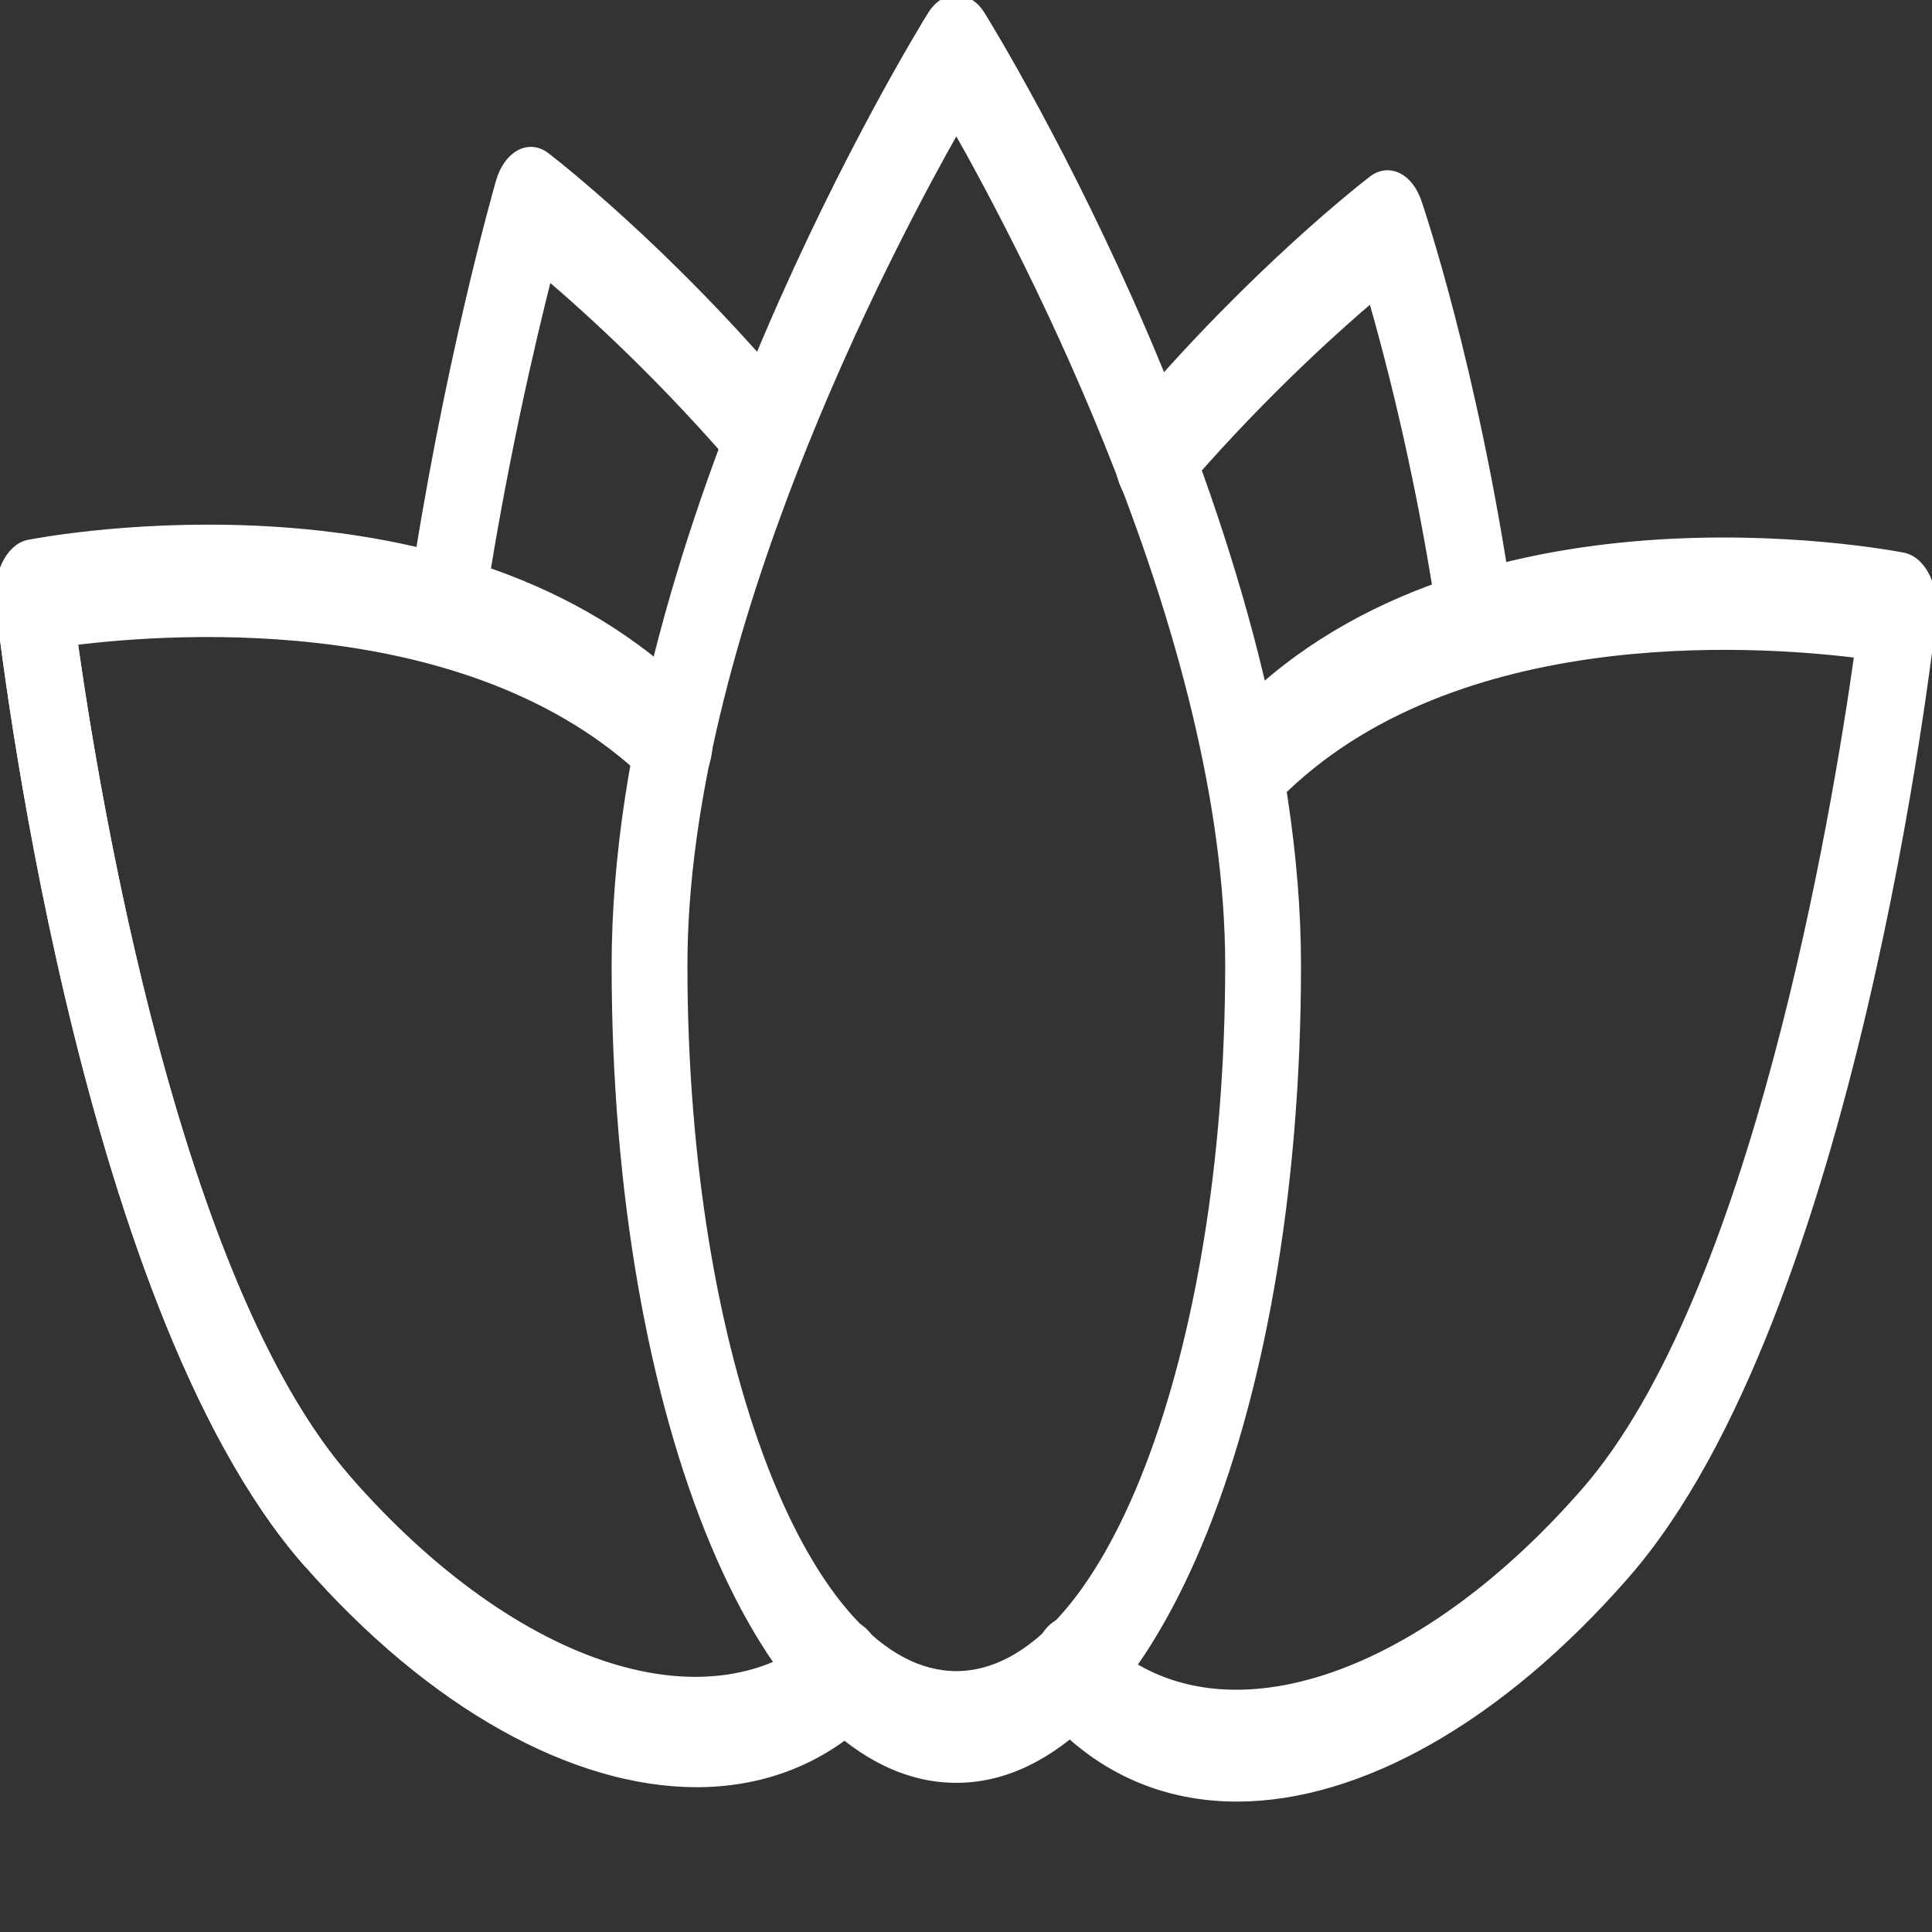
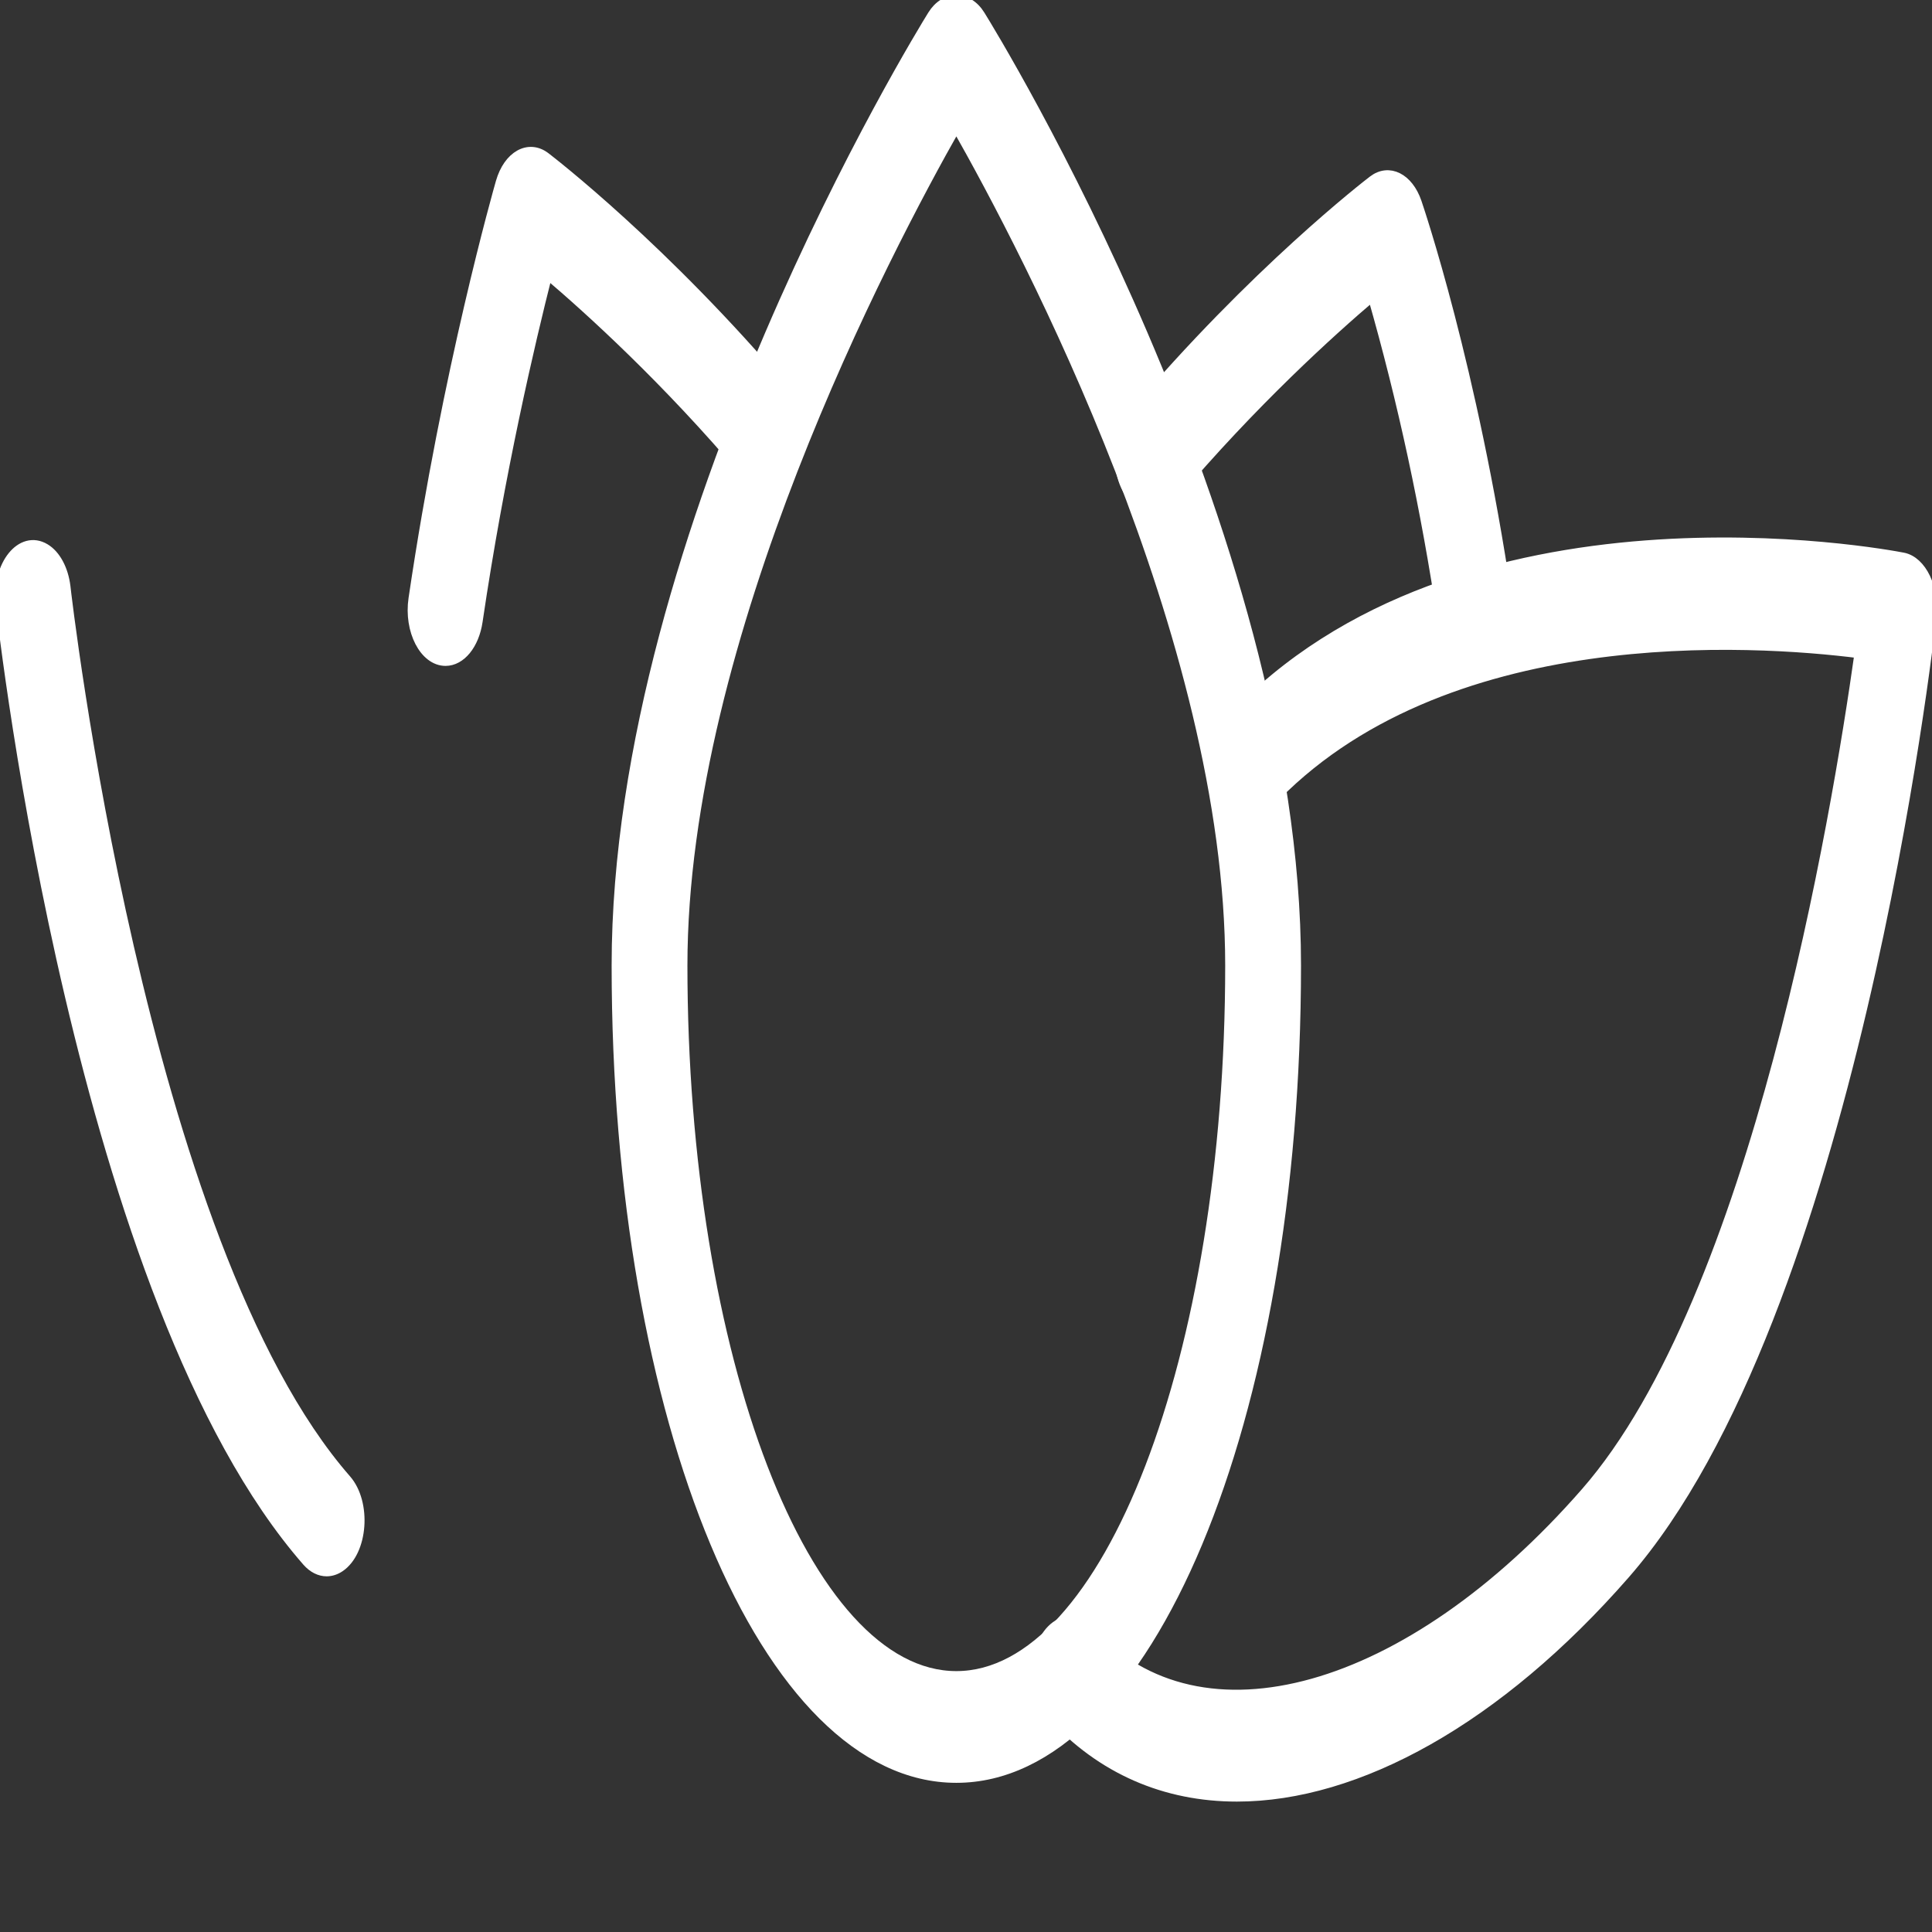
<svg xmlns="http://www.w3.org/2000/svg" viewBox="1950 2450 100 100" width="100" height="100" data-guides="{&quot;vertical&quot;:[],&quot;horizontal&quot;:[]}">
  <rect x="1950" y="2450" width="100" height="100" fill="#333333" stroke="none" />
  <path fill="#ffffff" stroke="#ffffff" fill-opacity="1" stroke-width="0.5" stroke-opacity="1" color="rgb(51, 51, 51)" fill-rule="evenodd" font-size-adjust="none" id="tSvg1366c2545ac" title="Path 4" d="M 1966.909 2531.34 C 1966.554 2531.34 1966.198 2531.171 1965.891 2530.822C 1954.132 2517.382 1950.186 2482.722 1950.024 2481.253C 1949.822 2479.244 1951.106 2477.651 1952.334 2478.387C 1952.887 2478.718 1953.289 2479.467 1953.397 2480.366C 1953.435 2480.704 1957.278 2514.405 1967.928 2526.578C 1968.985 2527.791 1968.796 2530.316 1967.586 2531.123C 1967.372 2531.265 1967.142 2531.339 1966.909 2531.34ZM 2014.022 2543 C 2010.335 2543 2007.011 2541.607 2004.406 2538.736C 2003.319 2537.587 2003.445 2535.053 2004.634 2534.174C 2005.207 2533.751 2005.885 2533.852 2006.395 2534.437C 2012.119 2540.746 2022.916 2537.718 2032.07 2527.242C 2040.906 2517.137 2045.06 2492.195 2046.238 2483.819C 2040.791 2483.129 2024.551 2482.027 2015.614 2491.644C 2014.533 2492.806 2013.042 2491.727 2012.93 2489.701C 2012.878 2488.761 2013.155 2487.849 2013.657 2487.31C 2025.537 2474.53 2047.573 2478.672 2048.505 2478.853C 2049.47 2479.045 2050.138 2480.438 2049.976 2481.919C 2049.812 2483.388 2045.859 2518.047 2034.109 2531.486C 2027.524 2539.021 2020.254 2543 2014.022 2543Z" style="" />
-   <path fill="#ffffff" stroke="#ffffff" fill-opacity="1" stroke-width="0.5" stroke-opacity="1" color="rgb(51, 51, 51)" fill-rule="evenodd" font-size-adjust="none" id="tSvgfe2a735c40" title="Path 5" d="M 1986.056 2542.255 C 1979.757 2542.255 1972.391 2538.259 1965.891 2530.82C 1954.133 2517.382 1950.187 2482.722 1950.025 2481.252C 1949.861 2479.77 1950.53 2478.377 1951.497 2478.187C 1952.404 2478.01 1973.894 2473.97 1985.869 2486.153C 1986.969 2487.272 1986.871 2489.809 1985.693 2490.72C 1985.147 2491.143 1984.495 2491.084 1983.985 2490.564C 1974.974 2481.396 1959.129 2482.476 1953.763 2483.154C 1954.938 2491.526 1959.087 2516.469 1967.93 2526.574C 1976.696 2536.607 1986.97 2539.849 1992.913 2534.464C 1994.049 2533.434 1995.481 2534.689 1995.491 2536.722C 1995.495 2537.666 1995.173 2538.542 1994.646 2539.02C 1992.239 2541.202 1989.287 2542.255 1986.056 2542.255Z" style="" />
  <path fill="#ffffff" stroke="#ffffff" fill-opacity="1" stroke-width="0.5" stroke-opacity="1" color="rgb(51, 51, 51)" fill-rule="evenodd" font-size-adjust="none" id="tSvg13e0968a56b" title="Path 6" d="M 1973.063 2484.217 C 1971.965 2484.218 1971.15 2482.643 1971.394 2480.989C 1973.149 2469.099 1975.801 2459.814 1975.912 2459.425C 1976.307 2458.05 1977.364 2457.461 1978.236 2458.129C 1978.484 2458.319 1984.391 2462.864 1990.688 2470.315C 1991.738 2471.545 1991.531 2474.067 1990.317 2474.855C 1989.748 2475.224 1989.094 2475.092 1988.606 2474.509C 1984.502 2469.653 1980.496 2466.026 1978.341 2464.196C 1977.446 2467.716 1975.872 2474.422 1974.73 2482.162C 1974.553 2483.363 1973.861 2484.216 1973.063 2484.217ZM 2026.333 2484.217 C 2025.535 2484.216 2024.844 2483.364 2024.666 2482.164C 2023.809 2476.387 2022.595 2470.75 2021.041 2465.33C 2018.91 2467.139 2014.851 2470.8 2010.69 2475.722C 2009.641 2476.951 2008.123 2475.966 2007.958 2473.948C 2007.882 2473.021 2008.129 2472.101 2008.608 2471.529C 2014.905 2464.078 2020.811 2459.527 2021.06 2459.337C 2021.891 2458.7 2022.9 2459.203 2023.334 2460.469C 2023.451 2460.813 2026.229 2469.007 2028.005 2480.984C 2028.252 2482.641 2027.435 2484.221 2026.333 2484.217Z" style="" />
  <path fill="#ffffff" stroke="#ffffff" fill-opacity="1" stroke-width="0.5" stroke-opacity="1" color="rgb(51, 51, 51)" fill-rule="evenodd" font-size-adjust="none" id="tSvg7033579c32" title="Path 7" d="M 1999.499 2542.029 C 1989.634 2542.029 1981.908 2523.556 1981.908 2499.972C 1981.908 2477.404 1997.595 2451.858 1998.263 2450.78C 1998.909 2449.739 2000.09 2449.739 2000.735 2450.78C 2001.403 2451.856 2017.09 2477.402 2017.09 2499.972C 2017.09 2523.556 2009.364 2542.029 1999.499 2542.029ZM 1999.5 2456.548 C 1995.842 2462.995 1985.331 2483 1985.331 2499.972C 1985.331 2520.249 1991.686 2536.746 1999.499 2536.746C 2007.311 2536.746 2013.666 2520.249 2013.666 2499.972C 2013.667 2482.981 2003.158 2462.991 1999.5 2456.548Z" style="" />
  <defs />
</svg>